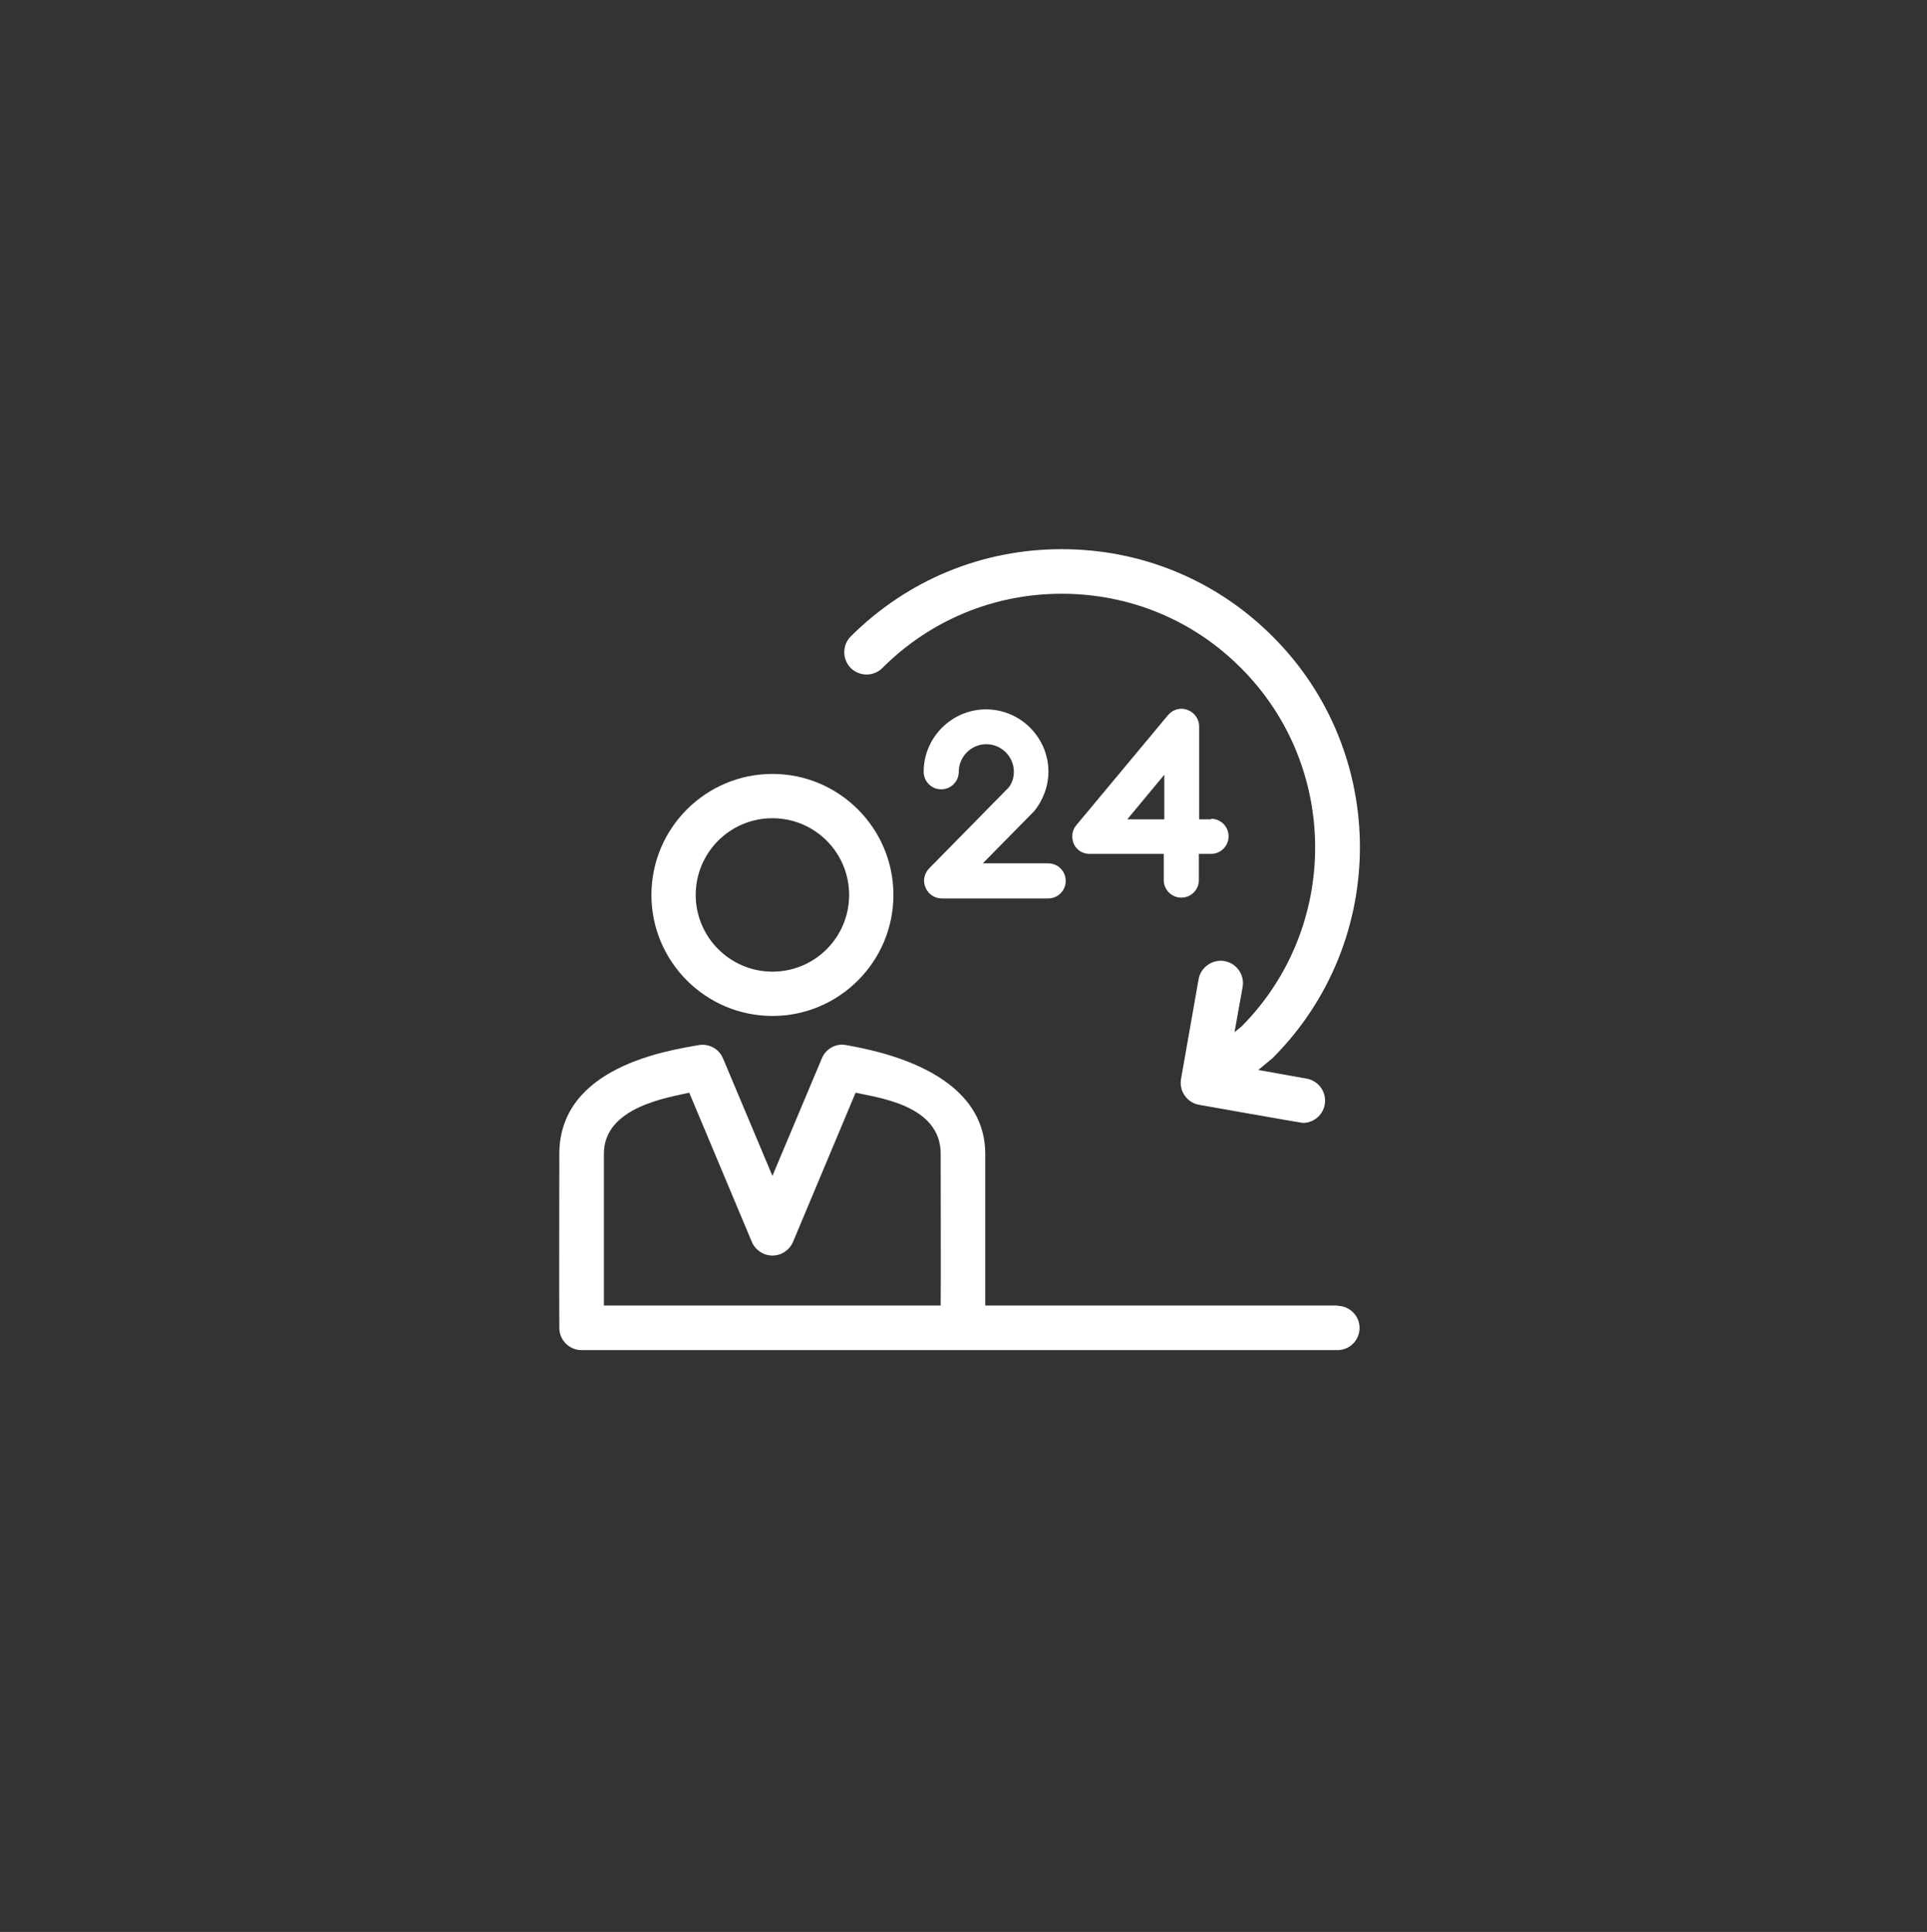
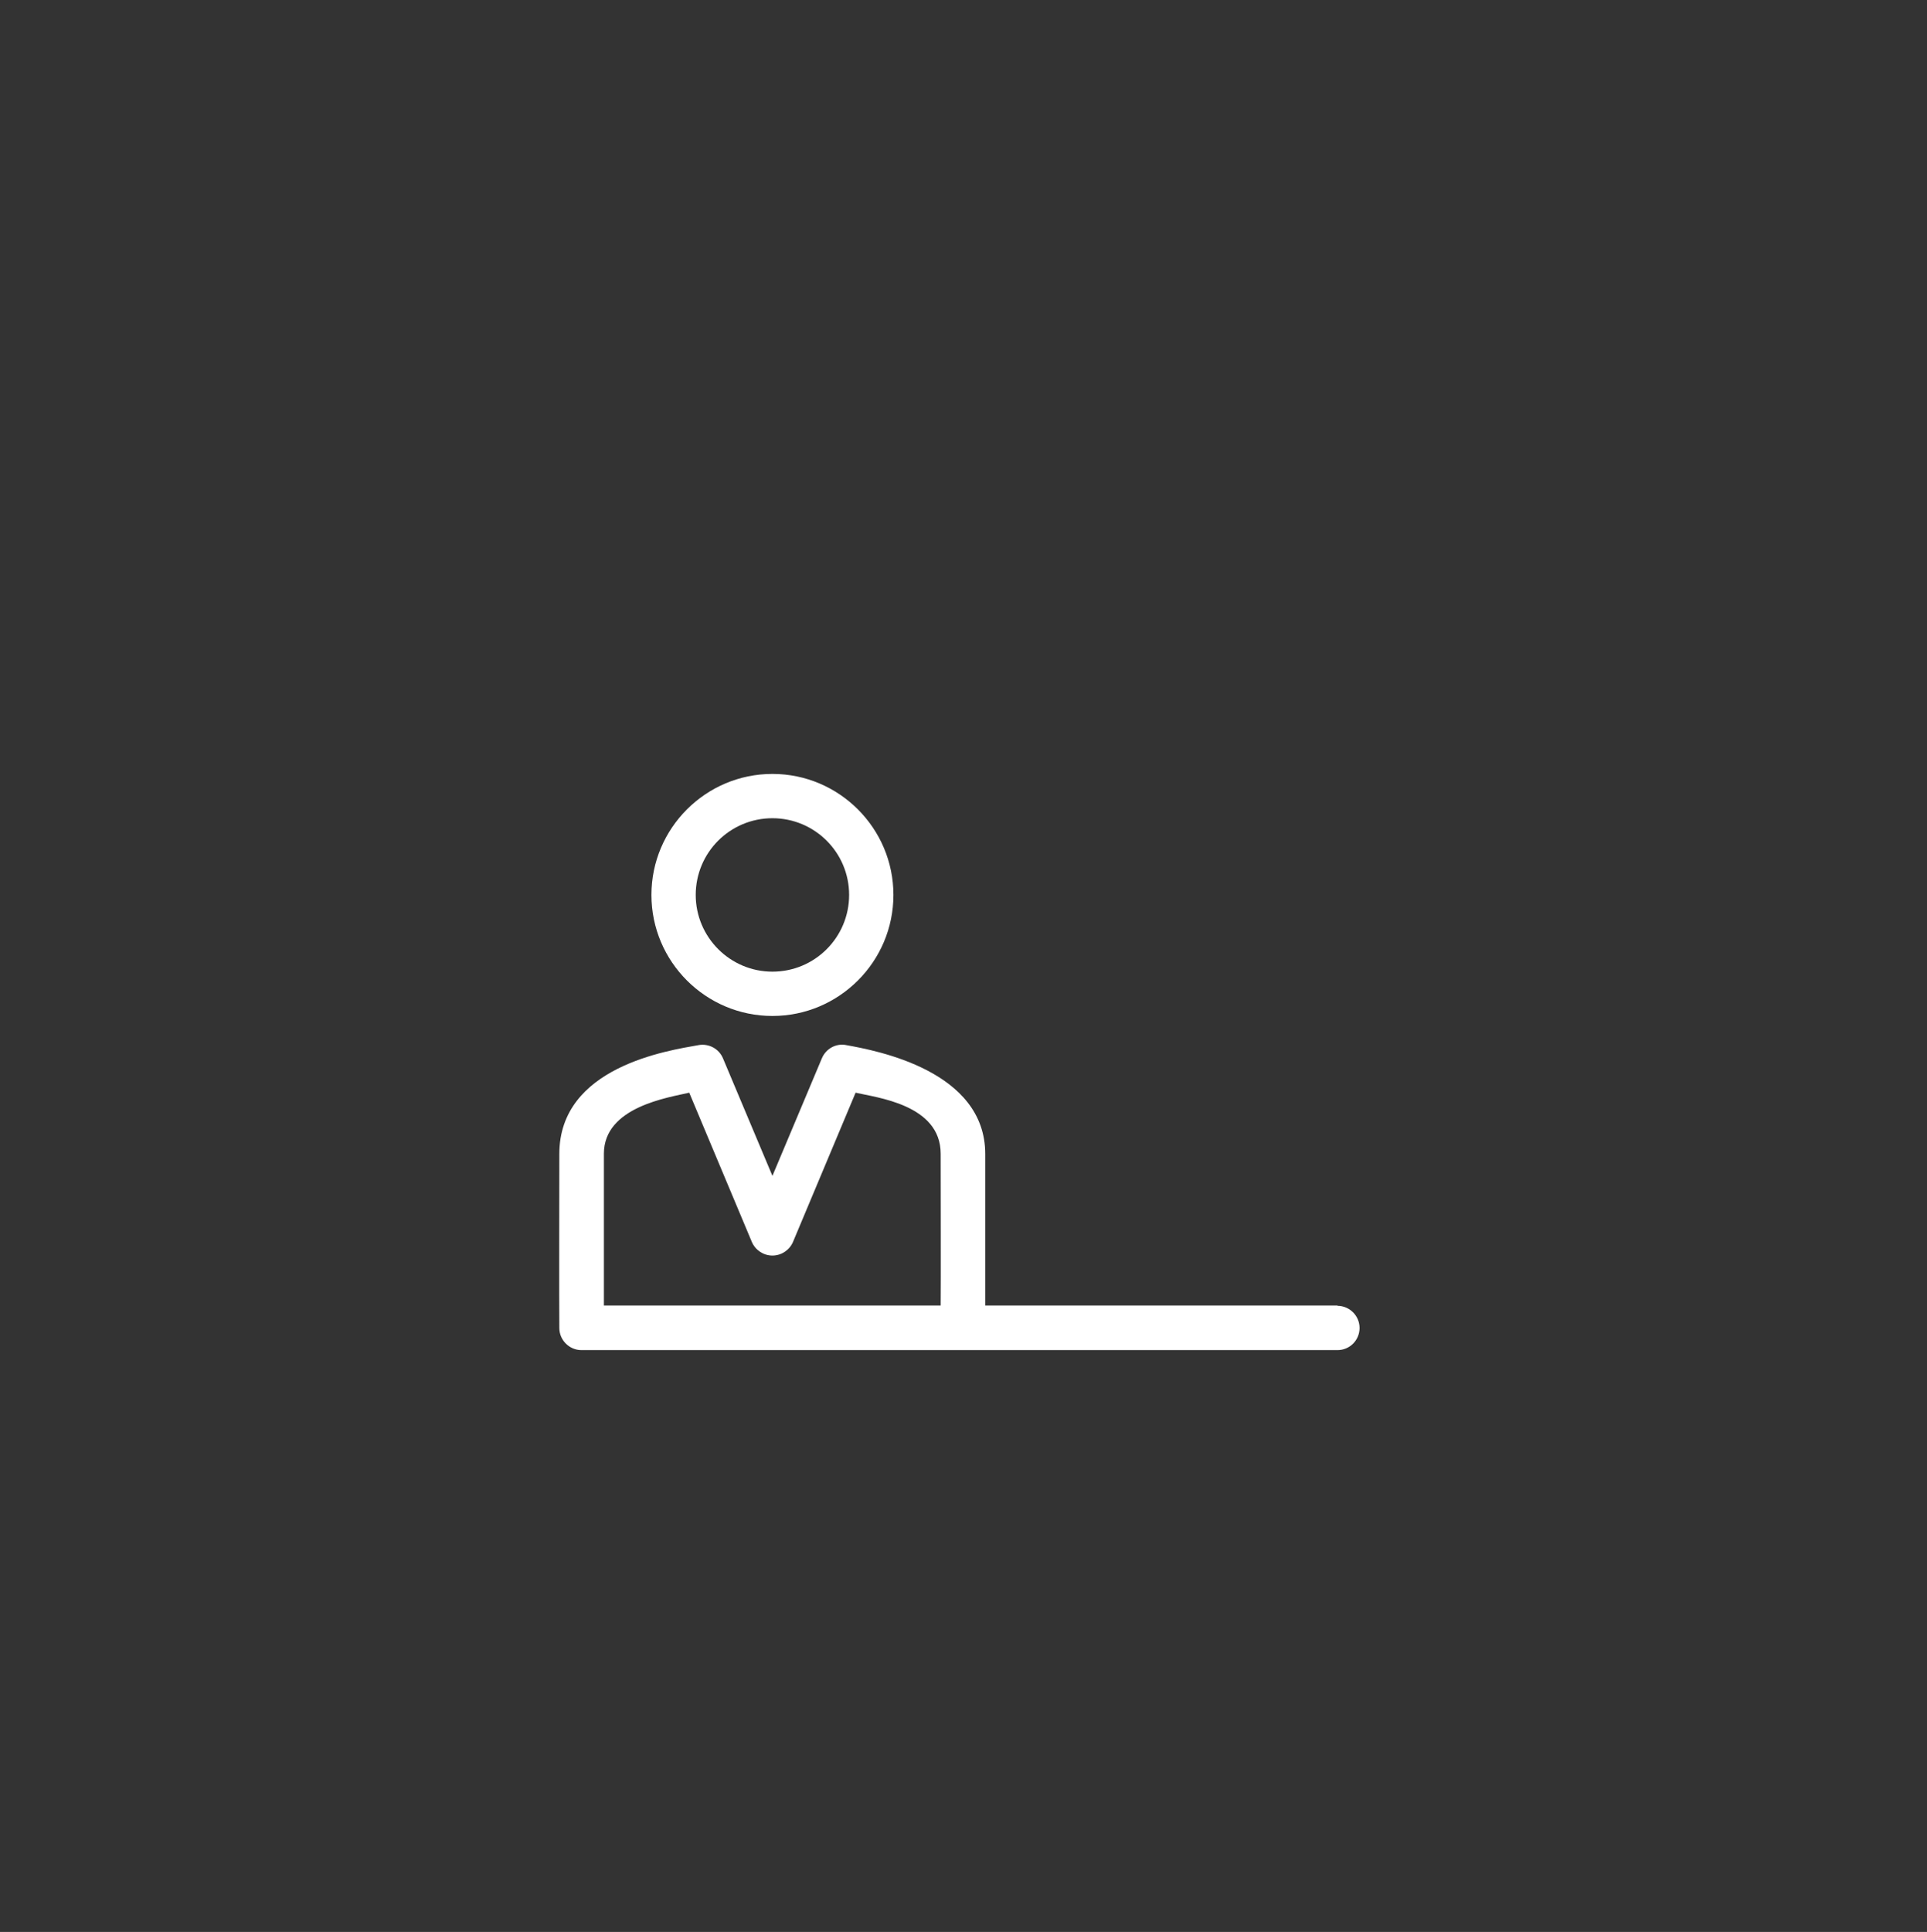
<svg xmlns="http://www.w3.org/2000/svg" id="_图层_2" data-name="图层 2" viewBox="0 0 71.35 71.52">
  <rect x="0" y="0" width="71.35" height="71.52" fill="#333333" stroke="none" />
  <defs>
    <style>
      .cls-1 {
        fill: #fff;
      }

      .cls-2 {
        fill: #eac38c;
      }

      .cls-3 {
        opacity: 0;
      }
    </style>
  </defs>
  <g id="_图层_1-2" data-name="图层 1">
    <g class="cls-3">
-       <ellipse class="cls-2" cx="35.67" cy="35.76" rx="35.67" ry="35.76" />
-     </g>
+       </g>
    <g>
-       <path class="cls-1" d="M48.38,39.93l-1.79-.32s.51-.42.53-.44c4.31-4.31,4.31-11.31,0-15.61-2.08-2.08-4.85-3.23-7.81-3.23s-5.72,1.15-7.81,3.23c-.32.32-.32.84,0,1.17.33.32.85.32,1.17,0,1.77-1.77,4.13-2.75,6.64-2.75s4.87.97,6.64,2.75c3.65,3.65,3.66,9.59.03,13.26l-.27.22.3-1.67c.08-.45-.22-.88-.67-.96-.44-.08-.88.22-.96.67l-.65,3.69c-.08.45.22.88.67.96,0,0,3.79.67,3.84.67.39,0,.74-.28.81-.68.08-.45-.22-.88-.67-.96Z" />
      <path class="cls-1" d="M28.6,28.65c-2.47,0-4.48,2.01-4.48,4.48s2.01,4.48,4.48,4.48,4.48-2.01,4.48-4.48-2.01-4.48-4.48-4.48ZM28.6,35.97c-1.56,0-2.84-1.27-2.84-2.84s1.27-2.84,2.84-2.84,2.84,1.27,2.84,2.84-1.27,2.84-2.84,2.84Z" />
      <path class="cls-1" d="M49.53,48.33h-13.05v-5.61c0-3.09-4.04-3.83-5.14-4.03-.38-.08-.76.13-.91.49l-1.83,4.35-1.83-4.35c-.15-.36-.53-.56-.91-.49-1.11.2-5.15.79-5.15,4.03,0,1.05-.01,5.36,0,6.44,0,.45.37.82.82.82h27.99c.46,0,.82-.37.82-.82s-.37-.82-.82-.82ZM34.84,48.33h-12.48c0-.81,0-4.57,0-5.62,0-1.74,2.4-2.08,3.16-2.26l2.32,5.53c.13.3.43.5.76.5s.63-.2.76-.5l2.32-5.53c.75.18,3.15.43,3.15,2.26,0,1.03.01,4.79,0,5.62Z" />
-       <path class="cls-1" d="M38.79,31.96h-2.4l1.9-1.93s.53-.59.53-1.46c0-1.27-1.04-2.31-2.31-2.31s-2.31,1.04-2.31,2.31c0,.36.29.65.65.65s.65-.29.65-.65c0-.56.46-1.02,1.02-1.02s1.02.46,1.02,1.02c0,.21-.06.41-.19.58l-2.95,3c-.18.19-.24.46-.13.71.1.24.34.4.6.4h3.94c.36,0,.65-.29.65-.65s-.29-.65-.65-.65Z" />
-       <path class="cls-1" d="M44.85,30.33h-.45v-3.44c0-.27-.17-.51-.43-.61s-.54-.02-.72.19l-3.4,4.08c-.16.19-.19.46-.09.69s.33.37.58.37h2.75v.97c0,.36.29.65.65.65s.65-.29.65-.65v-.97h.45c.36,0,.65-.29.65-.65,0-.36-.29-.65-.65-.65ZM43.11,30.33h-1.37l1.37-1.65v1.65Z" />
    </g>
  </g>
</svg>